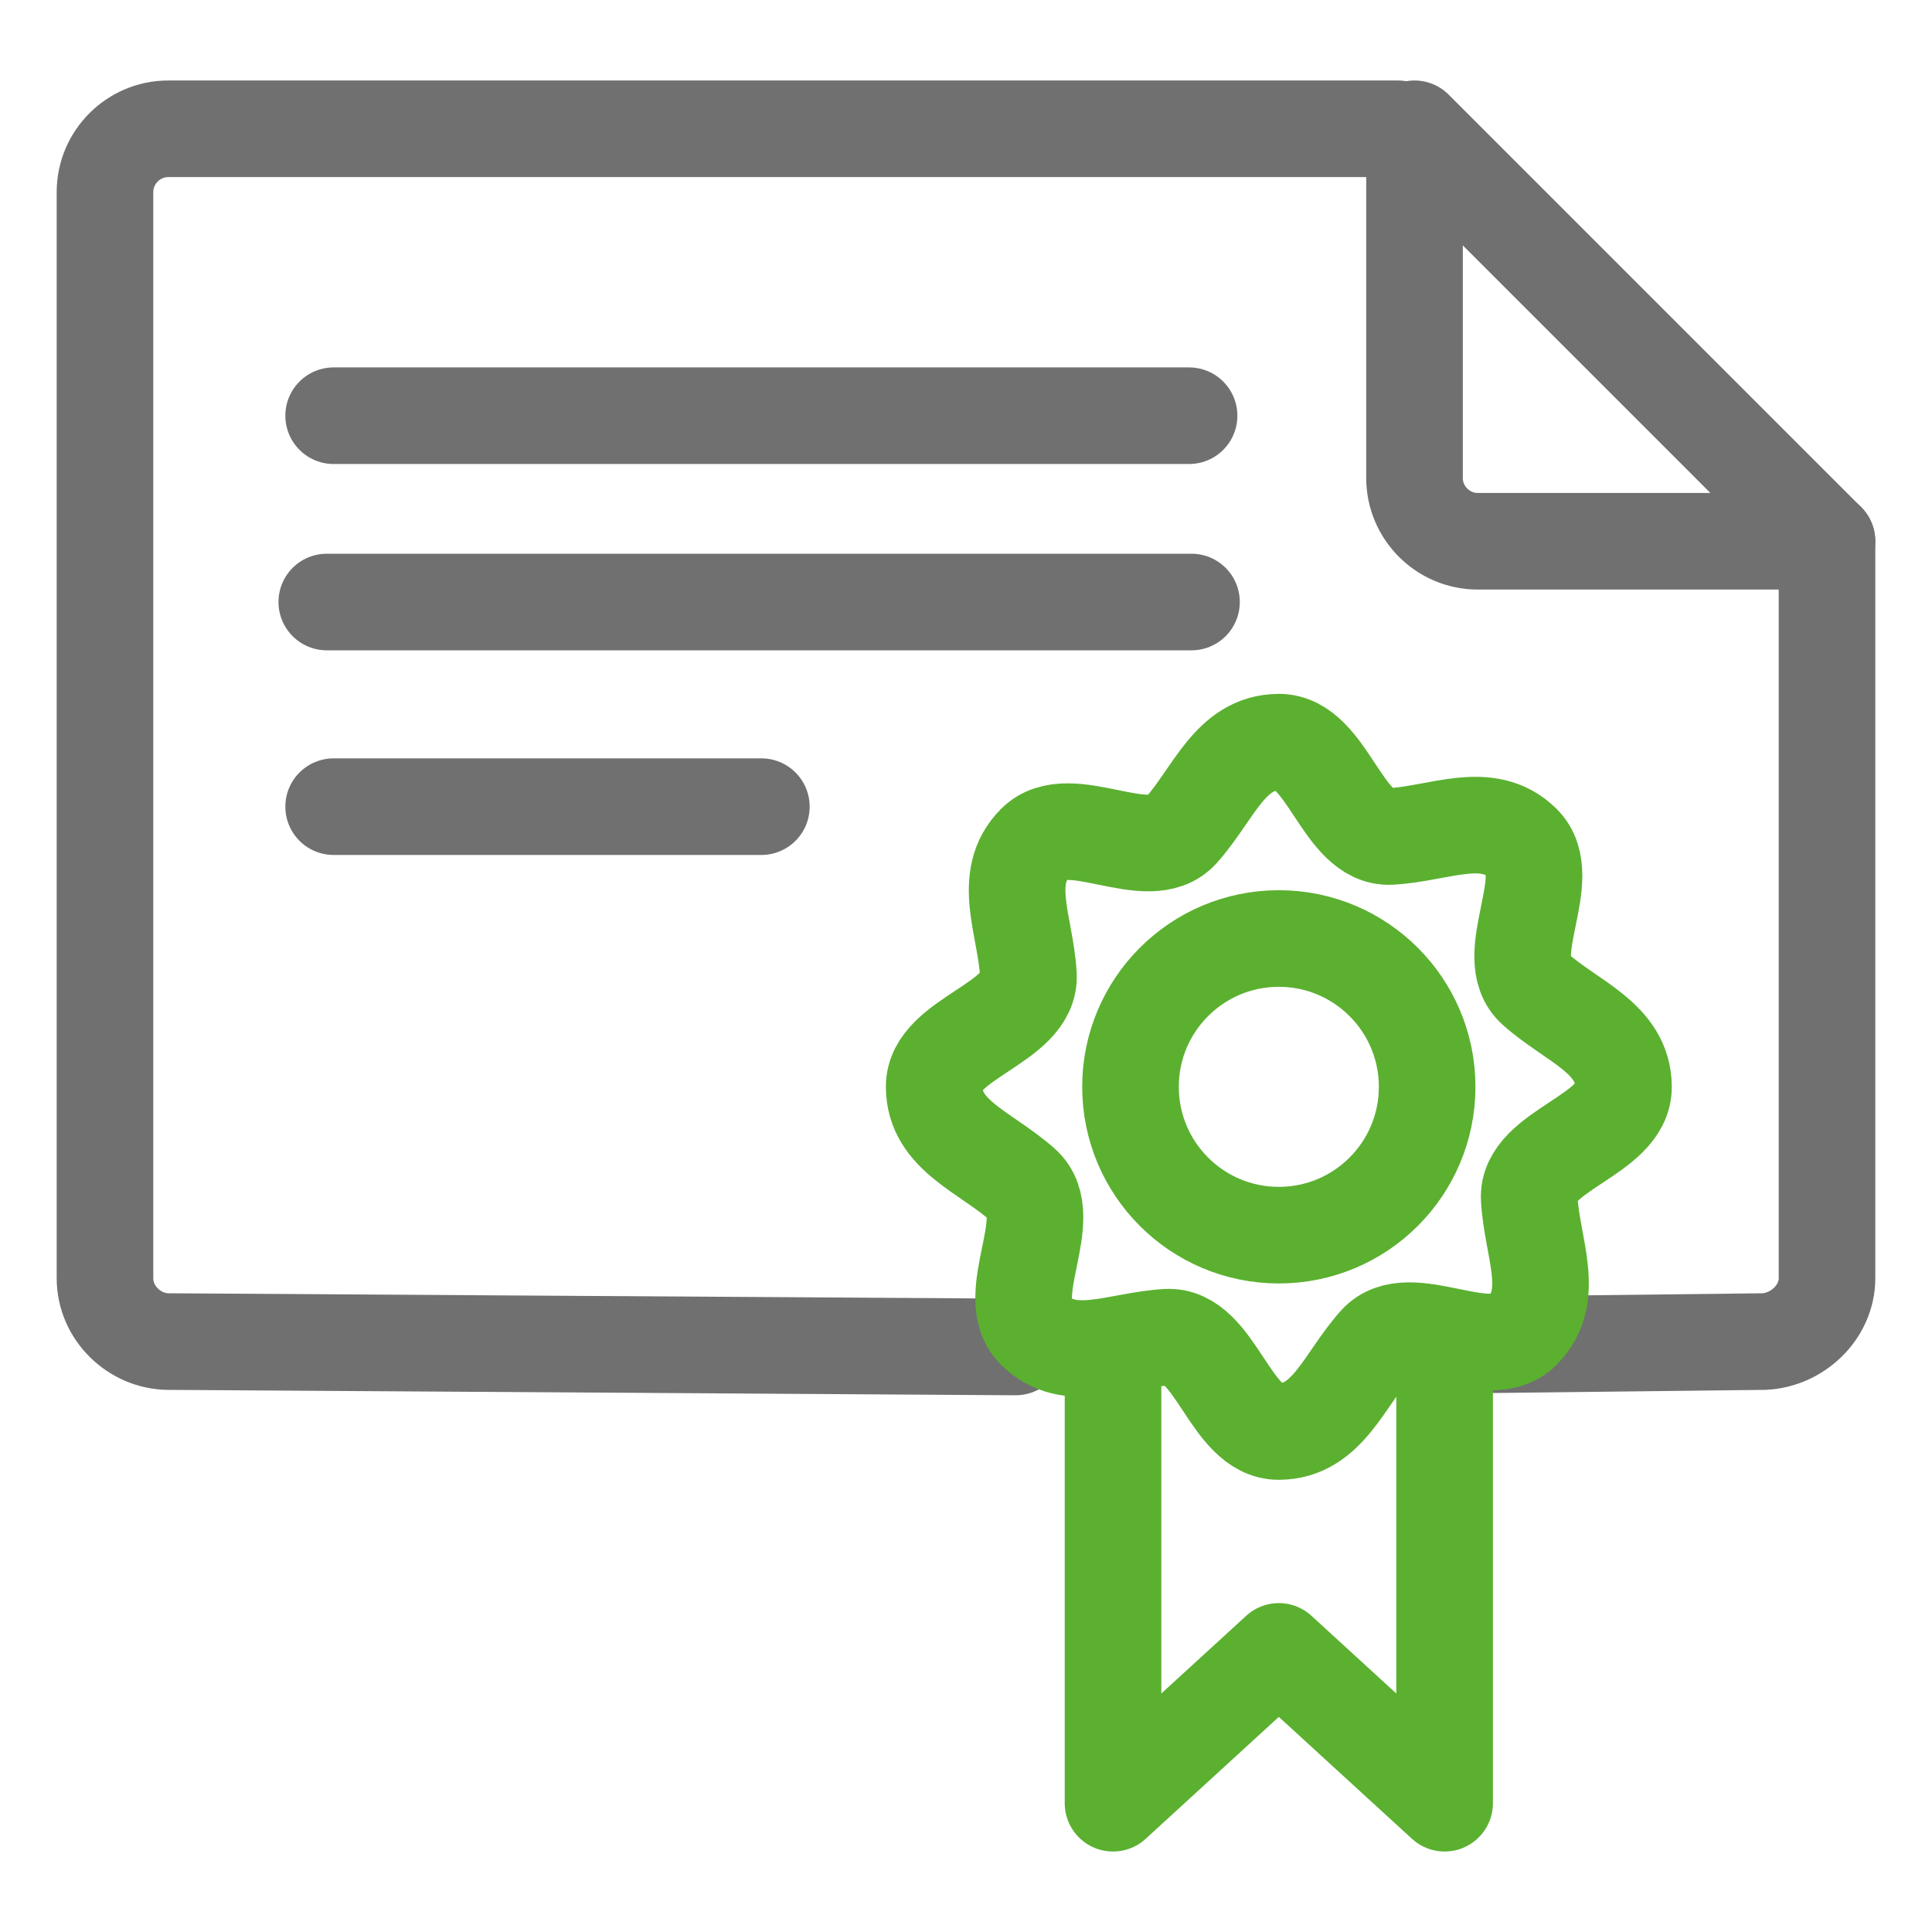
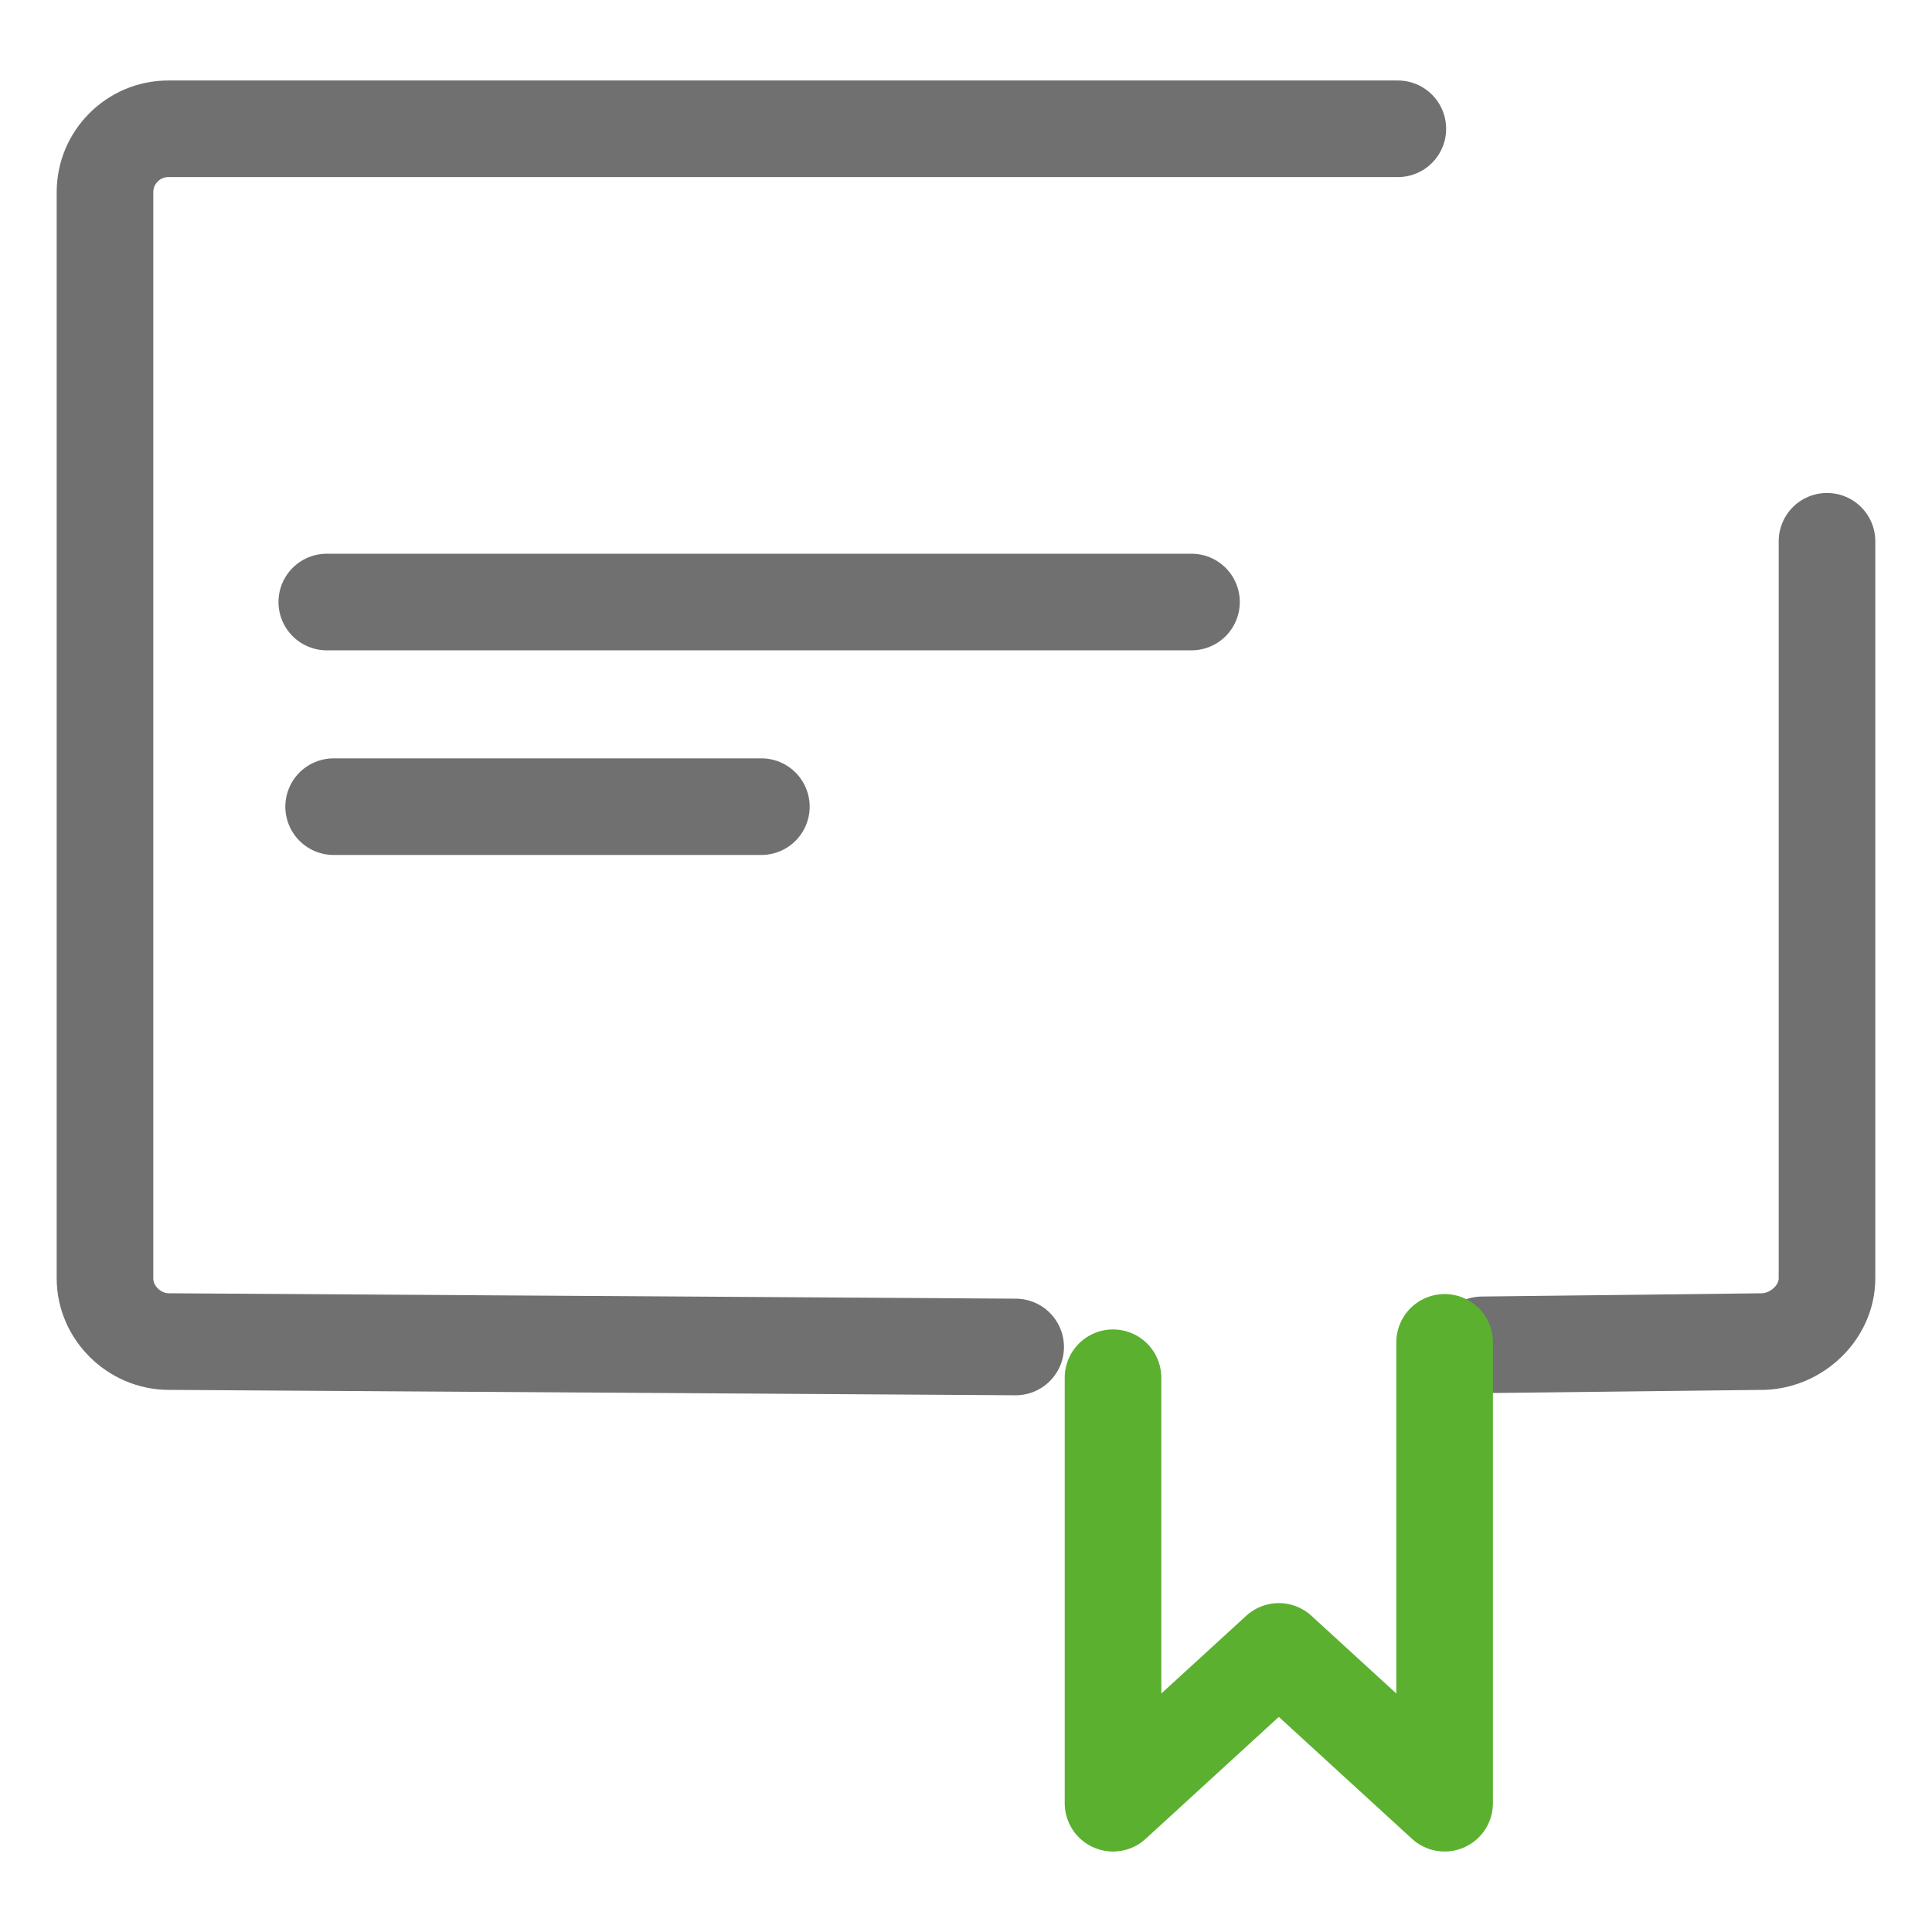
<svg xmlns="http://www.w3.org/2000/svg" id="Ebene_1" viewBox="0 0 200 200">
-   <line x1="34.538" y1="43.034" x2="123.093" y2="43.034" style="fill:none; stroke:#707070; stroke-linecap:round; stroke-linejoin:round; stroke-width:10px;" />
  <line x1="34.538" y1="83.505" x2="78.816" y2="83.505" style="fill:none; stroke:#707070; stroke-linecap:round; stroke-linejoin:round; stroke-width:10px;" />
  <path d="m189.131,56.032v76.295c0,3.493-3.061,6.407-6.552,6.552l-29.147.338" style="fill:none; stroke:#707070; stroke-linecap:round; stroke-linejoin:round; stroke-width:10px;" />
  <path d="m105.141,139.438l-87.721-.559c-3.494-.026-6.552-2.947-6.552-6.552V19.884c0-3.605,2.947-6.552,6.552-6.552h127.284" style="fill:none; stroke:#707070; stroke-linecap:round; stroke-linejoin:round; stroke-width:10px;" />
-   <path d="m189.131,56.032h-36.149c-3.605,0-6.552-2.947-6.552-6.552V13.332l42.701,42.7h0Z" style="fill:none; stroke:#707070; stroke-linecap:round; stroke-linejoin:round; stroke-width:10px;" />
  <line x1="33.828" y1="62.321" x2="123.343" y2="62.321" style="fill:none; stroke:#707070; stroke-linecap:round; stroke-linejoin:round; stroke-width:10px;" />
  <g>
-     <path d="m132.383,97.155c8.48,0,15.355,6.874,15.355,15.354s-6.874,15.354-15.355,15.354-15.354-6.874-15.354-15.354,6.874-15.354,15.354-15.354h0Z" style="fill:none; stroke:#5bb030; stroke-linecap:round; stroke-linejoin:round; stroke-width:10px;" />
-     <path d="m132.383,76.83c5.056-.019,6.563,10.037,11.583,9.759,5.078-.281,10.058-2.871,13.647.691,3.589,3.562-2.456,11.738,1.289,15.091,3.789,3.392,9.142,5.082,9.161,10.139s-10.037,6.563-9.759,11.582c.281,5.078,2.871,10.058-.691,13.647-3.562,3.589-11.738-2.456-15.091,1.289-3.392,3.789-5.082,9.142-10.139,9.161-5.056.019-6.563-10.037-11.582-9.759-5.078.281-10.058,2.871-13.647-.691-3.588-3.562,2.456-11.738-1.289-15.091-3.789-3.392-9.142-5.082-9.161-10.138-.019-5.056,10.037-6.563,9.759-11.582-.281-5.078-2.871-10.058.691-13.647,3.562-3.589,11.738,2.456,15.091-1.289,3.393-3.789,5.082-9.143,10.138-9.161h0Z" style="fill:none; stroke:#5bb030; stroke-linecap:round; stroke-linejoin:round; stroke-width:10px;" />
    <polyline points="149.546 138.96 149.546 186.668 132.383 170.953 115.22 186.668 115.22 142.623" style="fill:none; stroke:#5bb030; stroke-linecap:round; stroke-linejoin:round; stroke-width:10px;" />
  </g>
</svg>